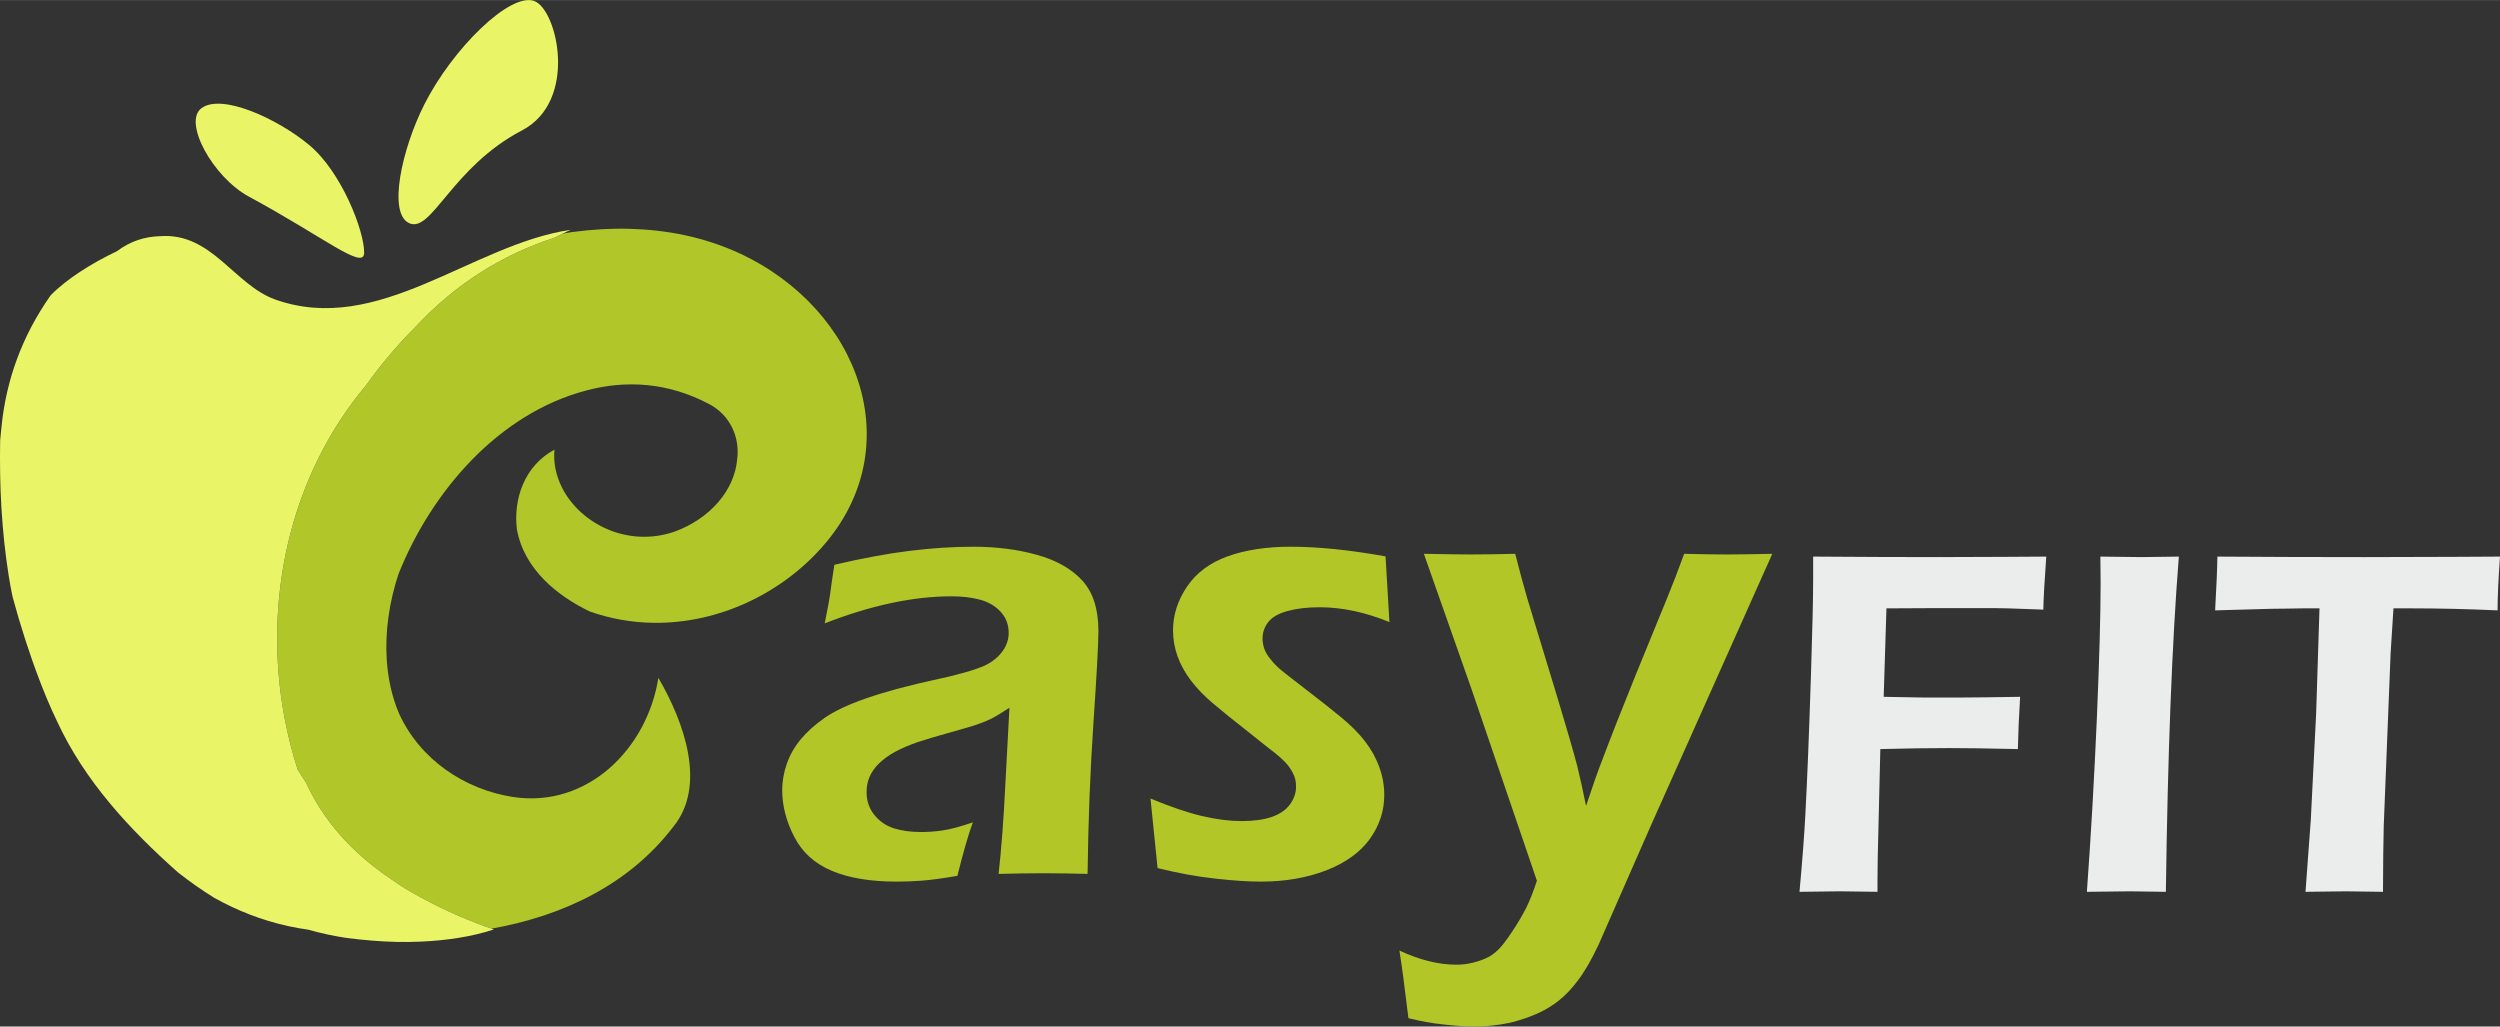
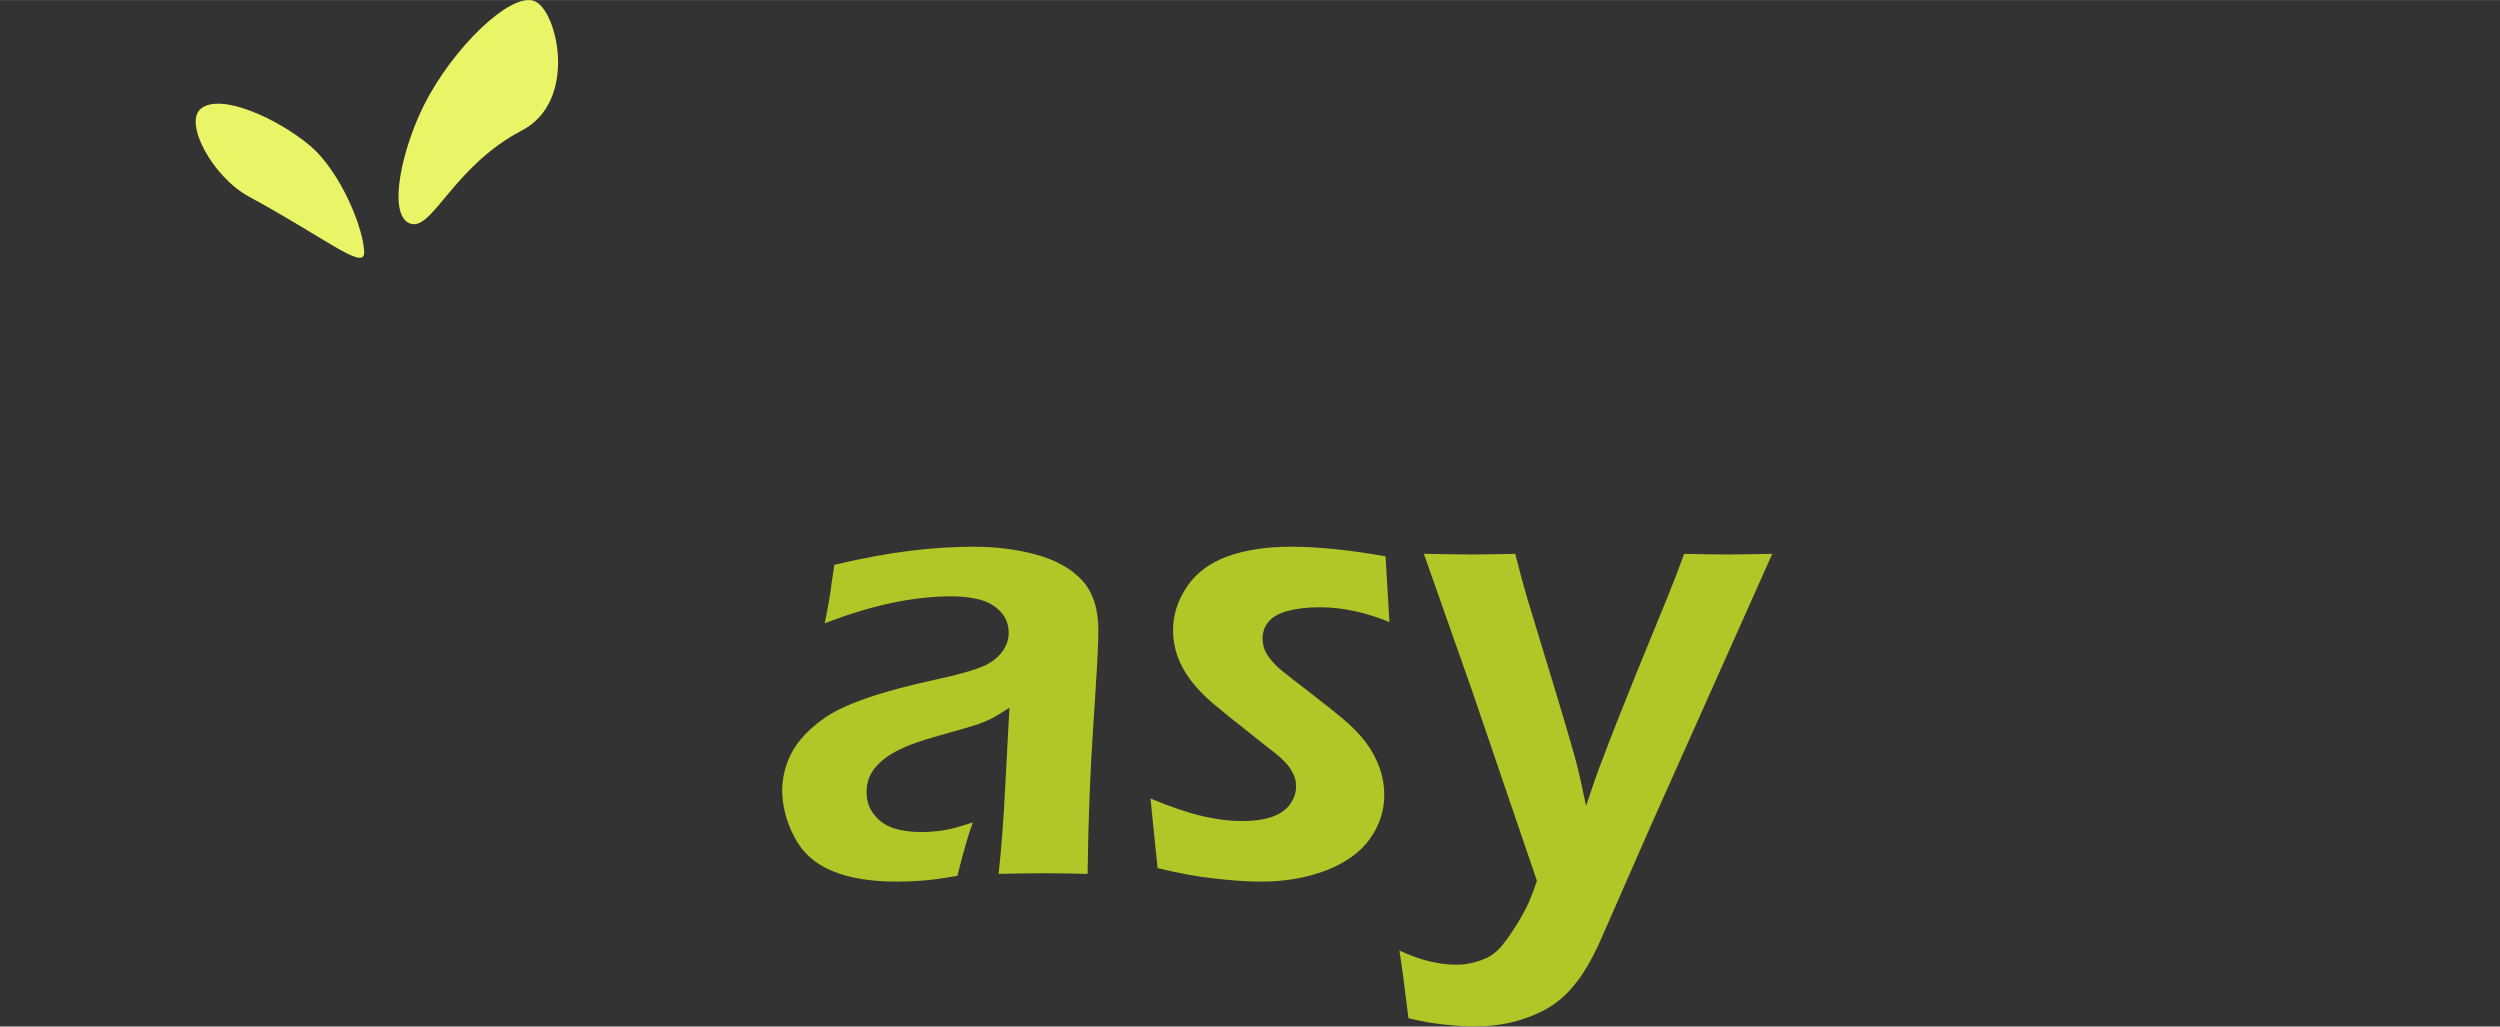
<svg xmlns="http://www.w3.org/2000/svg" xml:space="preserve" width="7.347in" height="3.017in" version="1.1" style="shape-rendering:geometricPrecision; text-rendering:geometricPrecision; image-rendering:optimizeQuality; fill-rule:evenodd; clip-rule:evenodd" viewBox="0 0 7101.37 2915.7">
  <rect x="0" y="0" width="7101.37" height="2915.7" fill="#333333" stroke="none" />
  <defs>
    <style type="text/css">
   
    .fil0 {fill:#EBECEC;fill-rule:nonzero}
    .fil2 {fill:#B1C628;fill-rule:nonzero}
    .fil1 {fill:#B2C627;fill-rule:nonzero}
    .fil3 {fill:#E9F467;fill-rule:nonzero}
   
  </style>
  </defs>
  <g id="Layer_x0020_1">
-     <path class="fil0" d="M5111.58 2533.01c8.33,-91.13 13.8,-164.41 16.66,-219.84 5,-92.32 10.47,-225.08 15.94,-397.58 4.04,-127.29 6.18,-217.47 6.18,-269.81l0 -64.96c133.48,0.95 250.3,1.43 350.23,1.43l195.34 -0.71 116.58 -0.72c-5,69.24 -7.85,119.44 -8.33,150.61l-99.93 -3.57 -40.45 -0.71 -54.48 0 -106.12 0 -144.66 0.71 -7.85 251.25 118.72 2.14c90.18,0 148.23,-0.24 173.93,-0.72l94.93 -1.43c-3.33,54.25 -5.47,103.74 -6.42,148.47 -81.14,-1.9 -145.85,-2.85 -193.91,-2.85 -60.67,0 -126.34,0.95 -196.77,2.85l-7.37 307.4 -0.71 62.58 0 35.45 -106.36 -1.43c-5.47,0 -43.78,0.48 -115.16,1.43zm816.33 0c11.66,-159.89 20.94,-324.06 28.31,-492.04 7.14,-168.21 10.71,-296.69 10.71,-385.44l-0.72 -74.71 116.35 1.43c6.42,0 42.11,-0.48 106.59,-1.43 -19.51,244.59 -31.64,561.99 -36.88,952.19l-102.79 -1.43c-17.13,0 -57.82,0.48 -121.58,1.43zm620.99 0l14.99 -203.67 15.23 -303.12 9.52 -298.36 -48.3 0 -45.21 0.72 -42.83 0.48 -160.12 4.52c3.81,-66.86 5.95,-117.78 6.42,-152.75 133.48,0.95 273.38,1.43 419.47,1.43l249.82 -0.71 133.48 -0.72c-4.76,66.14 -6.9,117.06 -6.9,152.75 -84.22,-3.81 -164.88,-5.71 -241.97,-5.71l-53.77 0 -8.09 127.29 -19.51 489.89 -1.43 82.09c-0.48,34.02 -0.71,69.24 -0.71,105.88l-106.12 -1.43c-11.66,0 -49.73,0.48 -113.97,1.43z" />
    <path class="fil1" d="M2342.64 1770.49c8.54,-42.38 14.03,-71.96 16.16,-89.03 2.13,-17.07 5.79,-42.68 11.28,-77.44 81.1,-18.9 152.45,-32.01 214.65,-39.64 61.9,-7.62 121.65,-11.59 179.59,-11.59 65.55,0 125.92,7.62 180.5,22.87 54.88,14.94 97.87,39.33 128.97,72.57 30.8,33.54 46.34,81.41 46.34,143.91 0,33.84 -4.57,120.13 -14.02,259.17 -9.45,139.04 -14.94,282.64 -16.77,430.82 -45.43,-1.22 -86.9,-1.83 -125.01,-1.83 -36.28,0 -78.97,0.61 -127.75,1.83 7.93,-71.96 14.33,-155.19 18.9,-249.71l11.89 -222.27c-22.87,14.94 -39.94,25.3 -52.14,31.4 -11.89,5.79 -25.31,11.28 -40.25,16.47 -14.94,4.88 -41.47,12.8 -78.97,23.17 -37.81,10.37 -67.99,19.52 -90.86,27.14 -22.56,7.93 -43.3,16.77 -61.59,26.53 -17.99,9.76 -33.54,20.73 -46.04,32.93 -12.5,12.2 -21.65,25 -27.44,38.42 -5.79,13.42 -8.54,28.05 -8.54,43.6 0,25 7.32,46.65 21.95,64.64 14.63,18.3 33.23,30.8 55.19,38.11 22.26,7.01 48.48,10.67 78.36,10.67 19.21,0 39.33,-1.53 60.68,-4.57 21.04,-3.05 49.7,-10.67 85.67,-22.87 -12.5,33.84 -27.14,84.46 -43.9,151.84 -42.38,7.32 -75.92,11.89 -101.23,13.72 -25,1.83 -48.17,2.74 -69.82,2.74 -75,0 -136.9,-10.06 -185.07,-30.49 -48.48,-20.12 -84.15,-52.14 -107.02,-96.35 -22.87,-43.9 -34.46,-88.42 -34.46,-132.94 0,-25.61 4.57,-50.92 13.42,-75.92 8.84,-25 21.95,-47.87 39.33,-68.6 17.38,-21.04 39.64,-41.16 67.08,-60.37 27.44,-19.21 67.08,-38.11 119.22,-56.1 51.83,-18.3 120.44,-36.59 205.81,-55.19 22.56,-4.57 46.04,-10.37 70.74,-17.38 24.4,-6.71 43.91,-13.42 58.54,-19.82 14.63,-6.7 27.14,-15.24 38.11,-25.61 10.67,-10.37 18.6,-21.34 23.47,-32.63 5.18,-11.28 7.62,-22.87 7.62,-34.76 0,-23.78 -7.62,-43.9 -22.87,-60.37 -15.24,-16.47 -34.76,-28.05 -59.15,-34.46 -24.09,-6.4 -50.92,-9.45 -80.19,-9.45 -108.85,0 -228.98,25.61 -360.39,76.84zm945.5 695.17l-20.12 -197.58c58.24,24.09 107.63,40.86 147.88,50 40.55,9.45 77.45,14.03 111.29,14.03 33.84,0 62.5,-3.97 85.67,-11.89 23.17,-8.23 40.25,-20.13 51.53,-35.67 11.28,-15.86 17.07,-32.32 17.07,-49.7 0,-7.62 -0.61,-14.63 -2.13,-21.34 -1.53,-6.4 -4.27,-13.41 -8.23,-20.43 -3.66,-7.01 -8.23,-13.72 -13.11,-20.12 -5.18,-6.1 -12.2,-13.42 -21.04,-21.34 -8.84,-7.93 -21.65,-18.3 -38.42,-30.8l-48.17 -38.42c-46.34,-36.28 -81.71,-64.94 -106.11,-85.68 -24.39,-20.73 -44.82,-42.07 -61.28,-63.72 -16.77,-21.95 -29.27,-44.82 -38.11,-68.91 -8.54,-24.09 -12.8,-48.78 -12.8,-73.78 0,-43.3 13.11,-84.77 39.64,-124.1 26.53,-39.33 65.25,-67.99 115.86,-86.29 50.61,-17.99 110.07,-27.14 178.37,-27.14 78.06,0 168,9.15 269.84,27.44l10.98 186.6c-68.6,-28.05 -134.77,-42.08 -197.88,-42.08 -34.46,0 -64.34,3.36 -90.25,10.37 -25.61,6.7 -44.21,17.07 -55.49,31.1 -11.28,14.02 -16.77,29.88 -16.77,47.26 0,10.06 1.83,20.13 5.18,29.88 3.66,9.76 9.76,20.12 18.9,30.79 8.84,10.98 18.9,21.04 30.49,30.49 11.59,9.45 35.67,28.36 72.26,56.41 36.59,28.05 68.6,53.36 96.04,75.92 27.44,22.56 50.31,45.43 67.99,68.3 17.68,22.87 31.4,47.57 40.86,73.79 9.45,26.22 14.03,52.44 14.03,79.27 0,44.82 -13.72,86.29 -40.86,124.4 -27.44,38.11 -68.6,67.69 -123.79,89.34 -55.49,21.34 -117.08,32.01 -185.38,32.01 -35.67,0 -78.97,-2.74 -129.88,-8.54 -51.23,-5.49 -105.8,-15.55 -164.04,-29.88zm712.55 426.25c-10.67,-89.03 -19.21,-153.06 -25.61,-192.09 57.32,26.83 111.29,40.25 161.9,40.25 15.24,0 31.1,-1.83 47.26,-5.79 16.16,-3.97 31.1,-9.45 44.82,-16.47 8.84,-4.88 17.99,-11.89 27.14,-20.73 9.15,-8.84 21.95,-25.3 38.11,-49.39 15.86,-23.78 29.88,-47.26 41.77,-70.74 9.76,-19.82 19.52,-45.12 29.58,-75.31l-185.38 -543.33 -135.68 -385.39c62.5,1.22 107.63,1.83 135.07,1.83 31.71,0 73.18,-0.61 124.4,-1.83 12.5,49.4 24.09,92.08 34.76,128.37l85.07 279.9c26.22,86.29 44.82,150.93 56.4,194.53 7.01,28.35 15.25,66.16 25,113.12 17.99,-53.97 33.23,-98.18 46.65,-132.02 23.17,-61.9 55.8,-144.52 97.57,-247.88l87.2 -213.13c15.55,-37.8 31.1,-78.97 47.26,-122.87 53.66,1.22 94.21,1.83 121.96,1.83 25.61,0 68.3,-0.61 128.37,-1.83l-344.54 771.1 -149.4 340.27c-21.04,44.21 -40.86,78.36 -60.07,102.75 -15.55,20.73 -32.32,38.72 -50.92,53.66 -17.99,14.33 -36.89,26.22 -57.32,35.67 -25.61,11.89 -53.36,21.34 -83.24,28.66 -33.84,7.01 -68.3,10.67 -102.75,10.67 -19.82,0 -47.26,-1.83 -82.32,-5.49 -35.37,-3.66 -69.52,-9.76 -103.06,-18.3z" />
-     <path class="fil2" d="M1396.2 2637.64c204.48,-36.48 391.06,-125.63 516.24,-289.32 95.17,-116.32 31.72,-296.09 -42.3,-422.98 -31.72,200.92 -200.92,370.11 -412.41,338.39 -137.47,-21.15 -264.36,-105.75 -324.34,-237.41 -20.24,-47.62 -31.37,-99.37 -34.82,-152.75 -2.55,-40.04 -0.78,-81.01 4.9,-121.84 5.68,-40.84 15.27,-81.55 28.36,-121.07 93.26,-234.04 283.61,-456.11 533.55,-521.68 55.99,-14.98 114.01,-20.93 172.86,-15.23 58.85,5.7 118.52,23.06 177.8,54.7 56.91,30.63 85.36,91.88 78.25,153.14 -7.11,91.88 -78.25,171.51 -177.83,208.26 -133.37,45.94 -266.75,-21.82 -319.1,-123.18 -17.45,-33.78 -25.91,-71.29 -22.37,-109.57 -85.53,45.49 -117.26,140.66 -106.67,226.62 10.57,57.47 39.64,104.72 77.33,143.07 37.68,38.35 83.97,67.8 128.96,89.7 60.46,21.44 122.26,31.78 183.39,32.45 183.39,2.01 360.77,-82.98 478.14,-216.21 248.96,-281.77 106.7,-673.8 -234.74,-833.06 -103.14,-47.47 -207.62,-66.99 -312.76,-69.96 -52.57,-1.48 -106.11,1.64 -163.58,9.21 -8.95,1.26 -17.88,2.74 -26.79,4.42 -7.87,3.83 -15.71,7.78 -23.51,11.88 -76.12,24.76 -147.11,58.3 -212.98,100.62 -65.86,42.32 -126.61,93.41 -182.22,153.29 -50.91,50.72 -97.45,105.92 -139.47,164.83 -218.15,259.53 -294.47,613.68 -231.72,945.73 4.83,25.54 10.48,50.96 16.95,76.18 6.04,23.55 12.8,46.94 20.27,70.13 7.63,12.15 15.48,24.3 23.51,36.54 8.95,19.53 18.82,38.27 29.5,56.25 32.06,53.96 71.52,101.16 116.28,142.63 29.85,27.65 62.06,52.75 96.34,75.61 13.35,9.71 27.42,18.97 42.02,27.87 14.61,8.9 29.76,17.42 45.29,25.65 64.51,35.19 135.73,65.98 197.67,87.09z" />
-     <path class="fil3" d="M845.59 2185.98c-7.47,-23.2 -14.23,-46.59 -20.27,-70.13 -6.47,-25.22 -12.12,-50.64 -16.95,-76.18 -62.76,-332.04 13.57,-686.2 231.72,-945.73 42.02,-58.91 88.56,-114.1 139.47,-164.83 55.61,-59.88 116.36,-110.97 182.22,-153.29 65.87,-42.32 136.86,-75.86 212.98,-100.62 15.32,-8.05 30.8,-15.54 46.37,-22.67 -282.15,41.64 -545.45,303 -840.17,197.74 -116.32,-42.3 -179.77,-190.34 -325.77,-179.63 -41.99,1 -84.26,13.36 -122.84,42.61 -72.62,34.52 -143.82,79.56 -188.5,125.48 -41.26,58.62 -72.68,119.03 -95.45,180.6 -22.77,61.56 -36.89,124.29 -43.55,187.51 -1.69,14.42 -3.14,28.84 -4.37,43.25 -2.45,129.59 4.18,257.56 23.88,382.62 3.28,20.85 6.95,41.61 11.38,62.38 22.33,81.81 47.57,161.36 77.02,238.12 7.36,19.19 14.98,38.2 22.92,57.04 8.28,19.49 16.92,38.71 26.01,57.57 77.92,169.05 204.81,306.52 343.91,430.15 16.52,12.99 33.45,25.53 50.72,37.63 17.27,12.07 34.87,23.69 52.79,34.84 16.17,8.98 32.65,17.43 49.44,25.32 67.15,31.55 139.24,54.06 217.42,64.9 18.27,5.19 36.57,9.73 54.9,13.65 18.33,3.92 36.68,7.23 55.05,9.95 47.32,5.97 94.15,9.94 140.24,11.03 23.05,0.54 45.91,0.32 68.77,-0.83 70.42,-2.88 144.45,-13.46 207.89,-34.6 -63.44,-21.15 -137.47,-52.87 -204.28,-89.32 -15.53,-8.23 -30.68,-16.76 -45.29,-25.65 -14.6,-8.9 -28.67,-18.16 -42.02,-27.87 -34.28,-22.87 -66.49,-47.96 -96.34,-75.61 -44.76,-41.47 -84.23,-88.67 -116.28,-142.63 -10.69,-17.99 -20.55,-36.72 -29.5,-56.25 -8.03,-12.24 -15.89,-24.39 -23.51,-36.54z" />
    <path class="fil3" d="M1162.44 633.76c-61.97,-28.09 -20.2,-212.15 42.68,-336.9 80.28,-159.25 244.62,-320.31 312.98,-294.02 65.21,25.08 125.04,283.56 -35.57,367.53 -199.17,104.13 -256.18,292.37 -320.1,263.39zm-128.04 83.88c0.52,-61.95 -64.51,-230.16 -156.49,-306.27 -90.98,-75.29 -248.46,-147.11 -305.87,-104.13 -52.86,39.58 32.49,195.71 135.15,251.14 213.8,115.44 326.78,210.8 327.21,159.26z" />
  </g>
</svg>